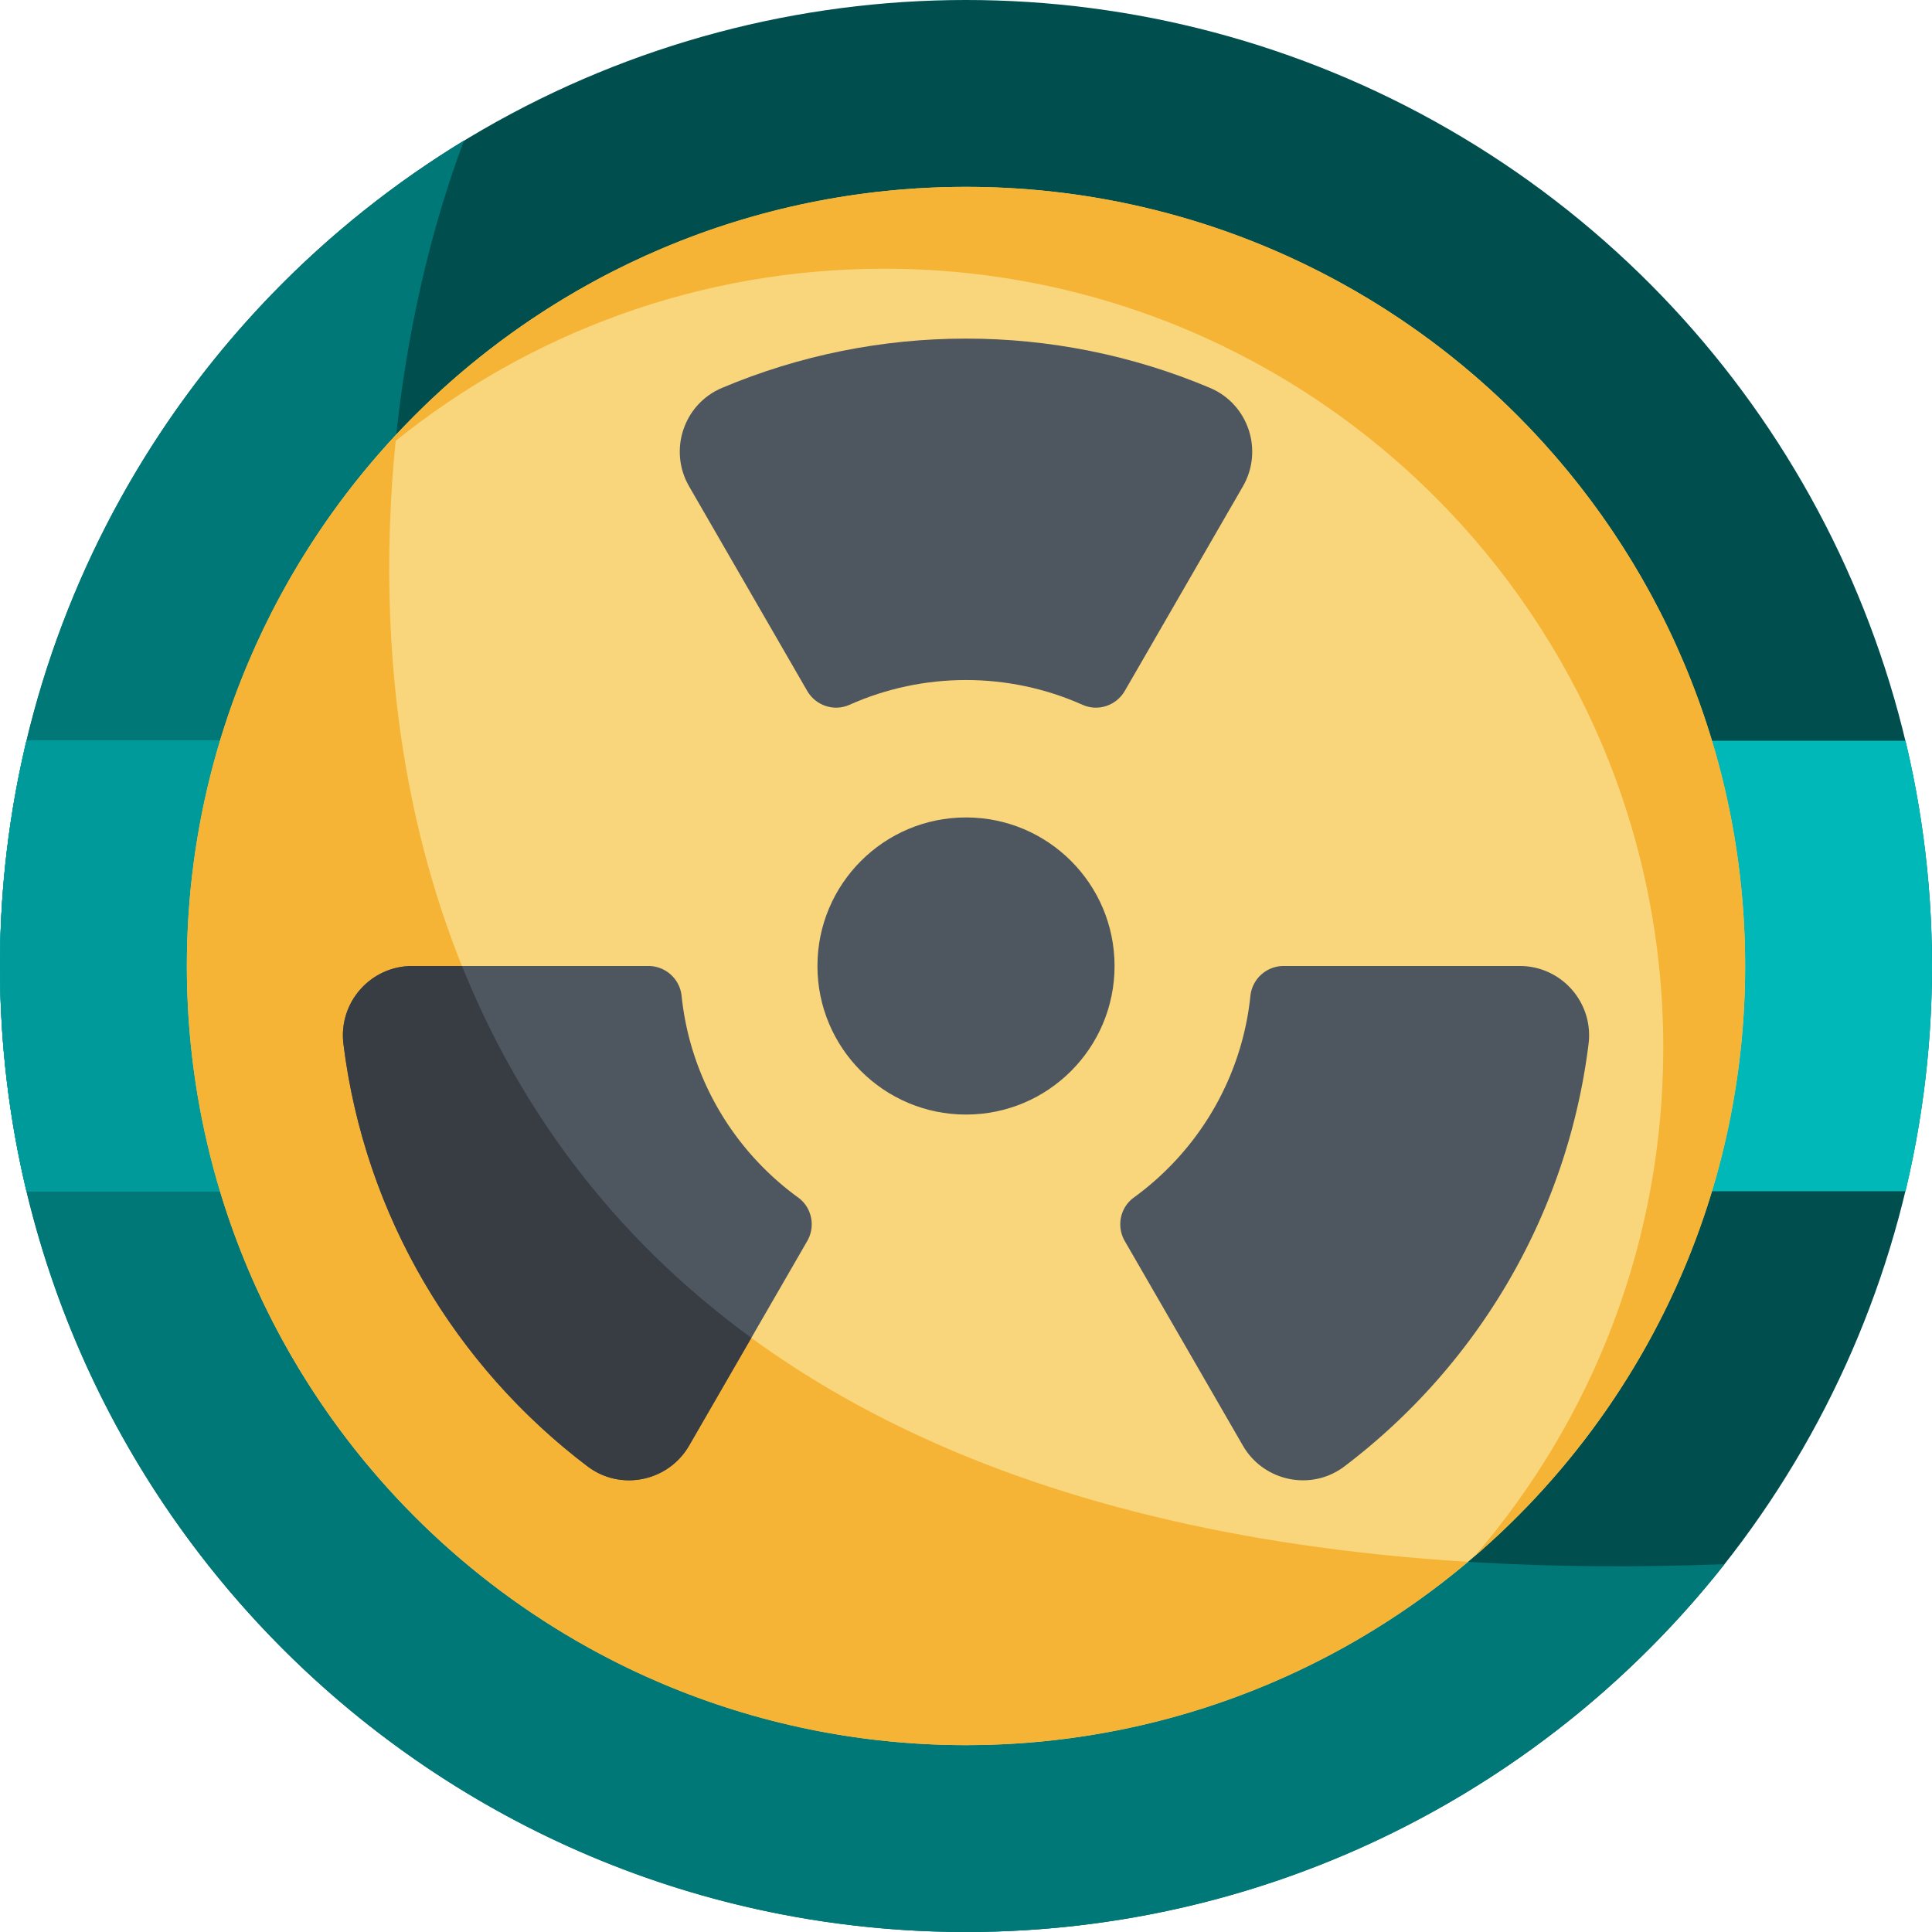
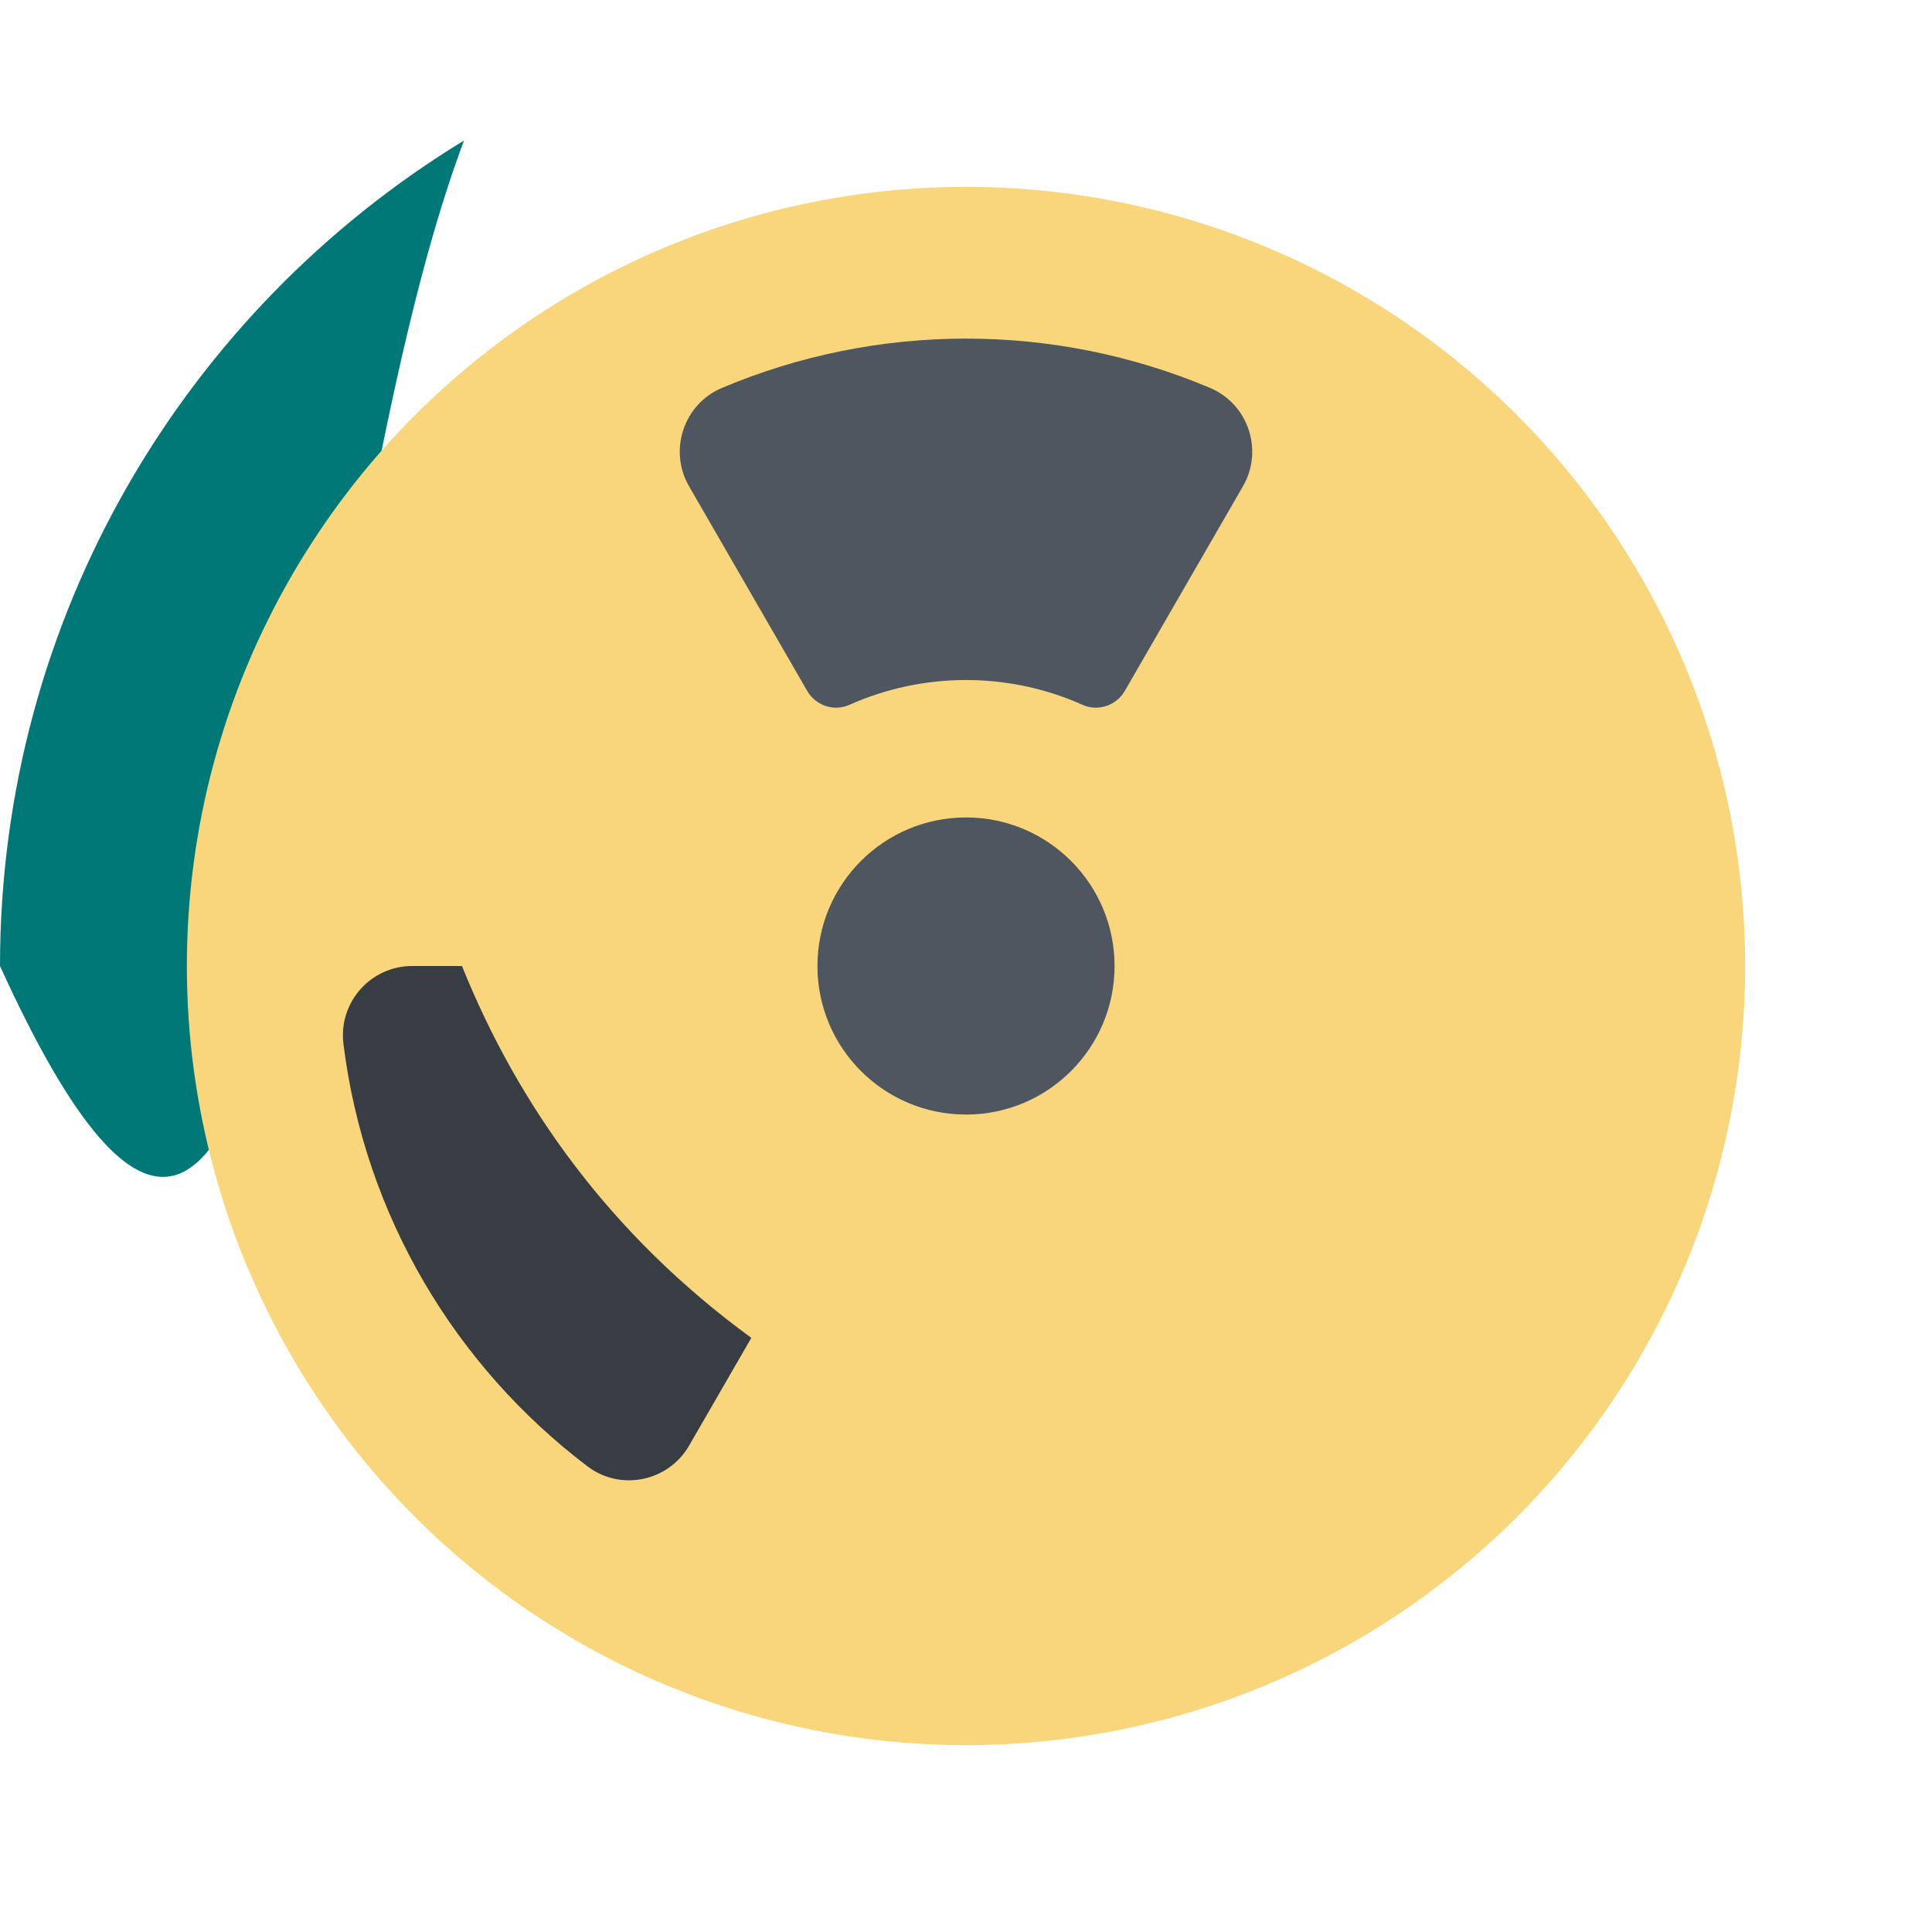
<svg xmlns="http://www.w3.org/2000/svg" version="1.1" width="512" height="512" x="0" y="0" viewBox="0 0 512 512" style="enable-background:new 0 0 512 512" xml:space="preserve" class="">
  <g>
-     <circle cx="256" cy="256" r="256" fill="#014e4e" opacity="1" data-original="#7ca1dc" class="" />
-     <path fill="#017878" d="M122.976 37.236C49.238 82.17 0 163.334 0 256c0 141.385 114.615 256 256 256 81.522 0 154.139-38.11 201.022-97.481C78.815 429.136 78.314 155.538 122.976 37.236z" opacity="1" data-original="#5a8bd5" class="" />
-     <path fill="#00b8b8" d="M0 256c0 20.555 2.438 40.538 7.013 59.691h497.973C509.562 296.538 512 276.555 512 256s-2.438-40.538-7.013-59.691H7.013A256.638 256.638 0 0 0 0 256z" opacity="1" data-original="#cde9fa" class="" />
-     <path fill="#009a9a" d="M106.442 196.309H7.002C2.427 215.461 0 235.446 0 256c0 20.555 2.438 40.538 7.013 59.691h150.683c-29.521-35.788-45.044-77.667-51.254-119.382z" opacity="1" data-original="#a2ddfd" class="" />
+     <path fill="#017878" d="M122.976 37.236C49.238 82.17 0 163.334 0 256C78.815 429.136 78.314 155.538 122.976 37.236z" opacity="1" data-original="#5a8bd5" class="" />
    <circle cx="256" cy="256" r="206.48" fill="#f9d67b" opacity="1" data-original="#f6ee86" class="" />
-     <path fill="#f6b436" d="M234.305 71.215c114.036 0 206.48 92.444 206.48 206.48 0 51.496-18.855 98.586-50.034 134.751C434.672 374.581 462.48 318.539 462.48 256c0-114.036-92.444-206.48-206.48-206.48S49.52 141.964 49.52 256 141.964 462.48 256 462.48c50.688 0 97.101-18.276 133.035-48.583-248.249-15.305-296.327-176.53-284.179-297.052 35.412-28.536 80.431-45.63 129.449-45.63z" opacity="1" data-original="#eed076" class="" />
    <g fill="#4e5660">
      <circle cx="256" cy="256" r="39.369" fill="#4e5660" opacity="1" data-original="#4e5660" class="" />
-       <path d="M420.984 276.64c-5.651 45.631-29.793 85.532-64.701 111.972-8.773 6.645-21.408 4.01-26.911-5.521l-31.293-54.195c-2.252-3.899-1.239-8.895 2.404-11.541 16.95-12.311 28.604-31.479 30.886-53.428a8.844 8.844 0 0 1 8.799-7.926h62.586c11.044-.001 19.587 9.679 18.23 20.639zM213.921 328.896l-31.293 54.195c-5.503 9.531-18.138 12.167-26.911 5.521-34.908-26.44-59.05-66.341-64.701-111.972-1.357-10.96 7.186-20.64 18.23-20.64h62.586c4.53 0 8.331 3.42 8.799 7.926 2.282 21.949 13.936 41.117 30.886 53.428 3.643 2.647 4.655 7.642 2.404 11.542z" fill="#4e5660" opacity="1" data-original="#4e5660" class="" />
    </g>
    <path fill="#383c43" d="M122.427 256h-13.181c-11.044 0-19.587 9.68-18.23 20.64 5.651 45.631 29.793 85.532 64.701 111.972 8.773 6.645 21.408 4.01 26.911-5.521l16.481-28.543c-37.493-27.35-61.88-61.768-76.682-98.548z" opacity="1" data-original="#383c43" class="" />
    <path fill="#4e5660" d="m329.384 128.888-31.299 54.205c-2.248 3.893-7.076 5.532-11.18 3.698-19.603-8.76-42.177-8.775-61.812 0-4.103 1.834-8.931.193-11.179-3.699l-31.298-54.204c-5.512-9.546-1.443-21.8 8.712-26.087 41.231-17.407 88.046-17.437 129.34-.002 10.157 4.288 14.229 16.541 8.716 26.089z" opacity="1" data-original="#4e5660" class="" />
  </g>
</svg>